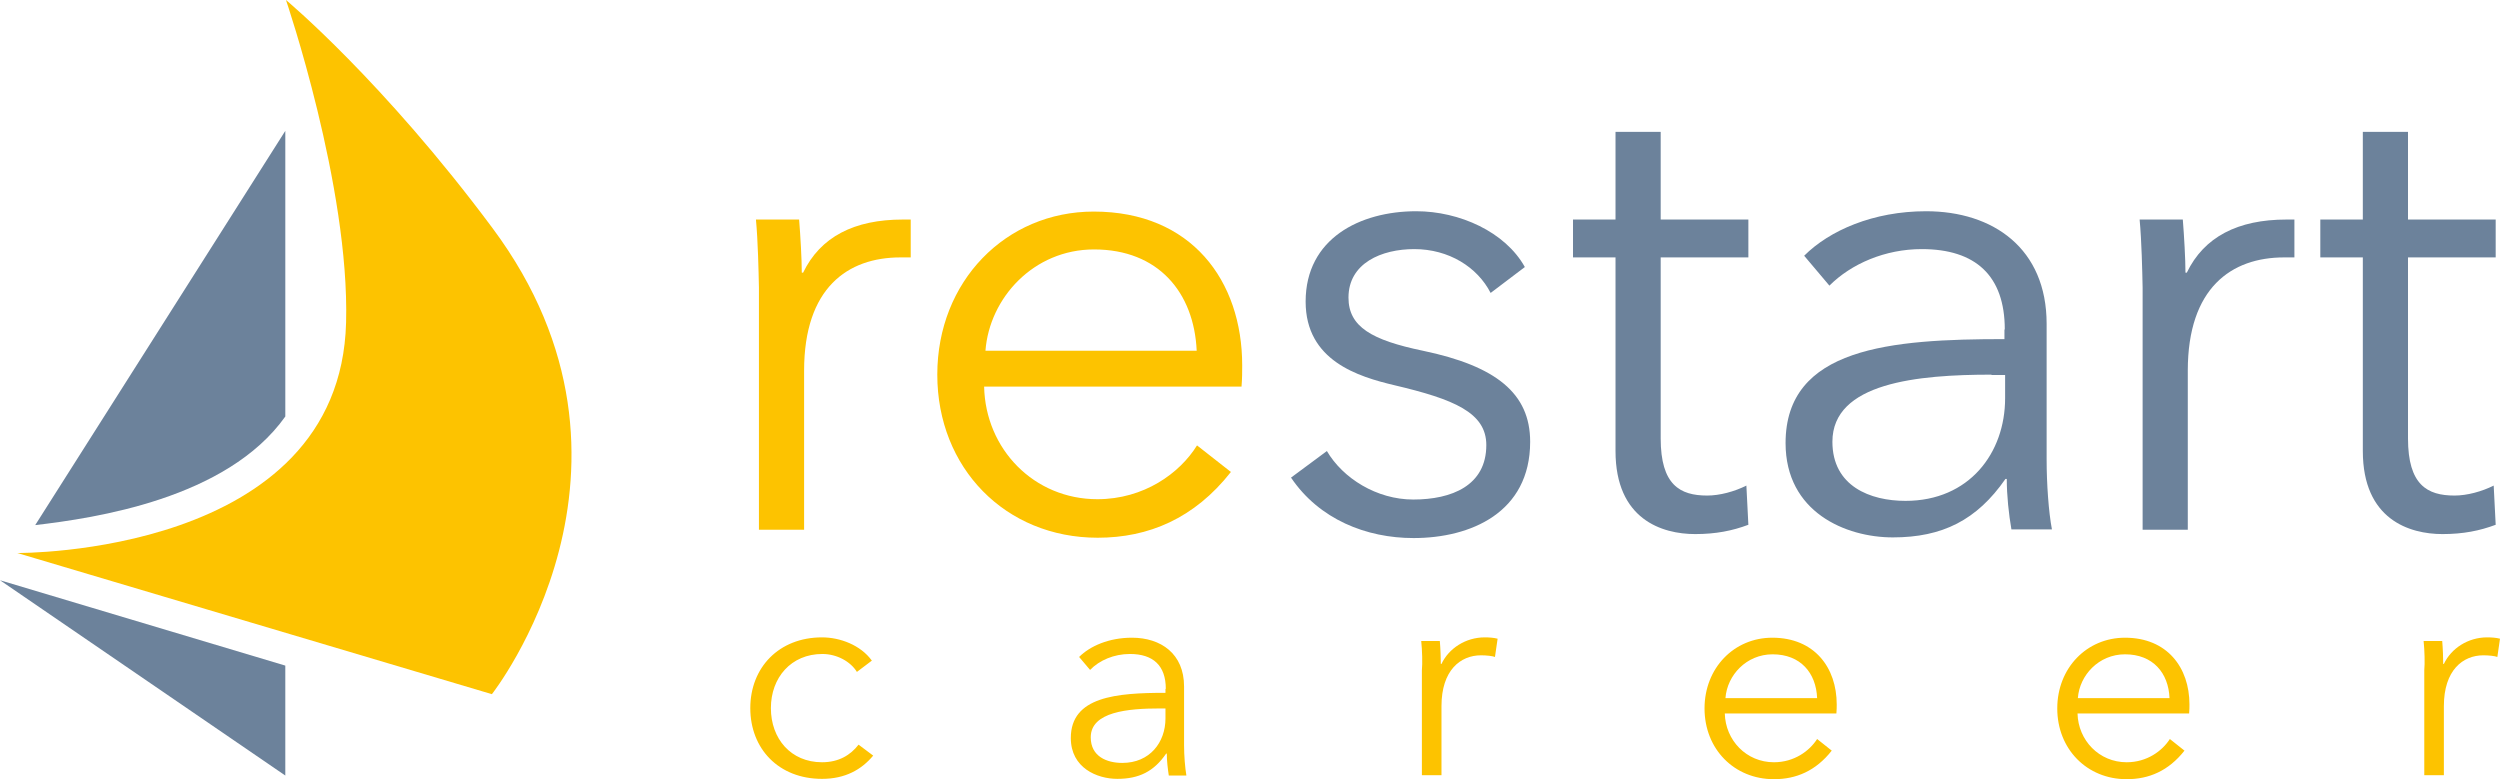
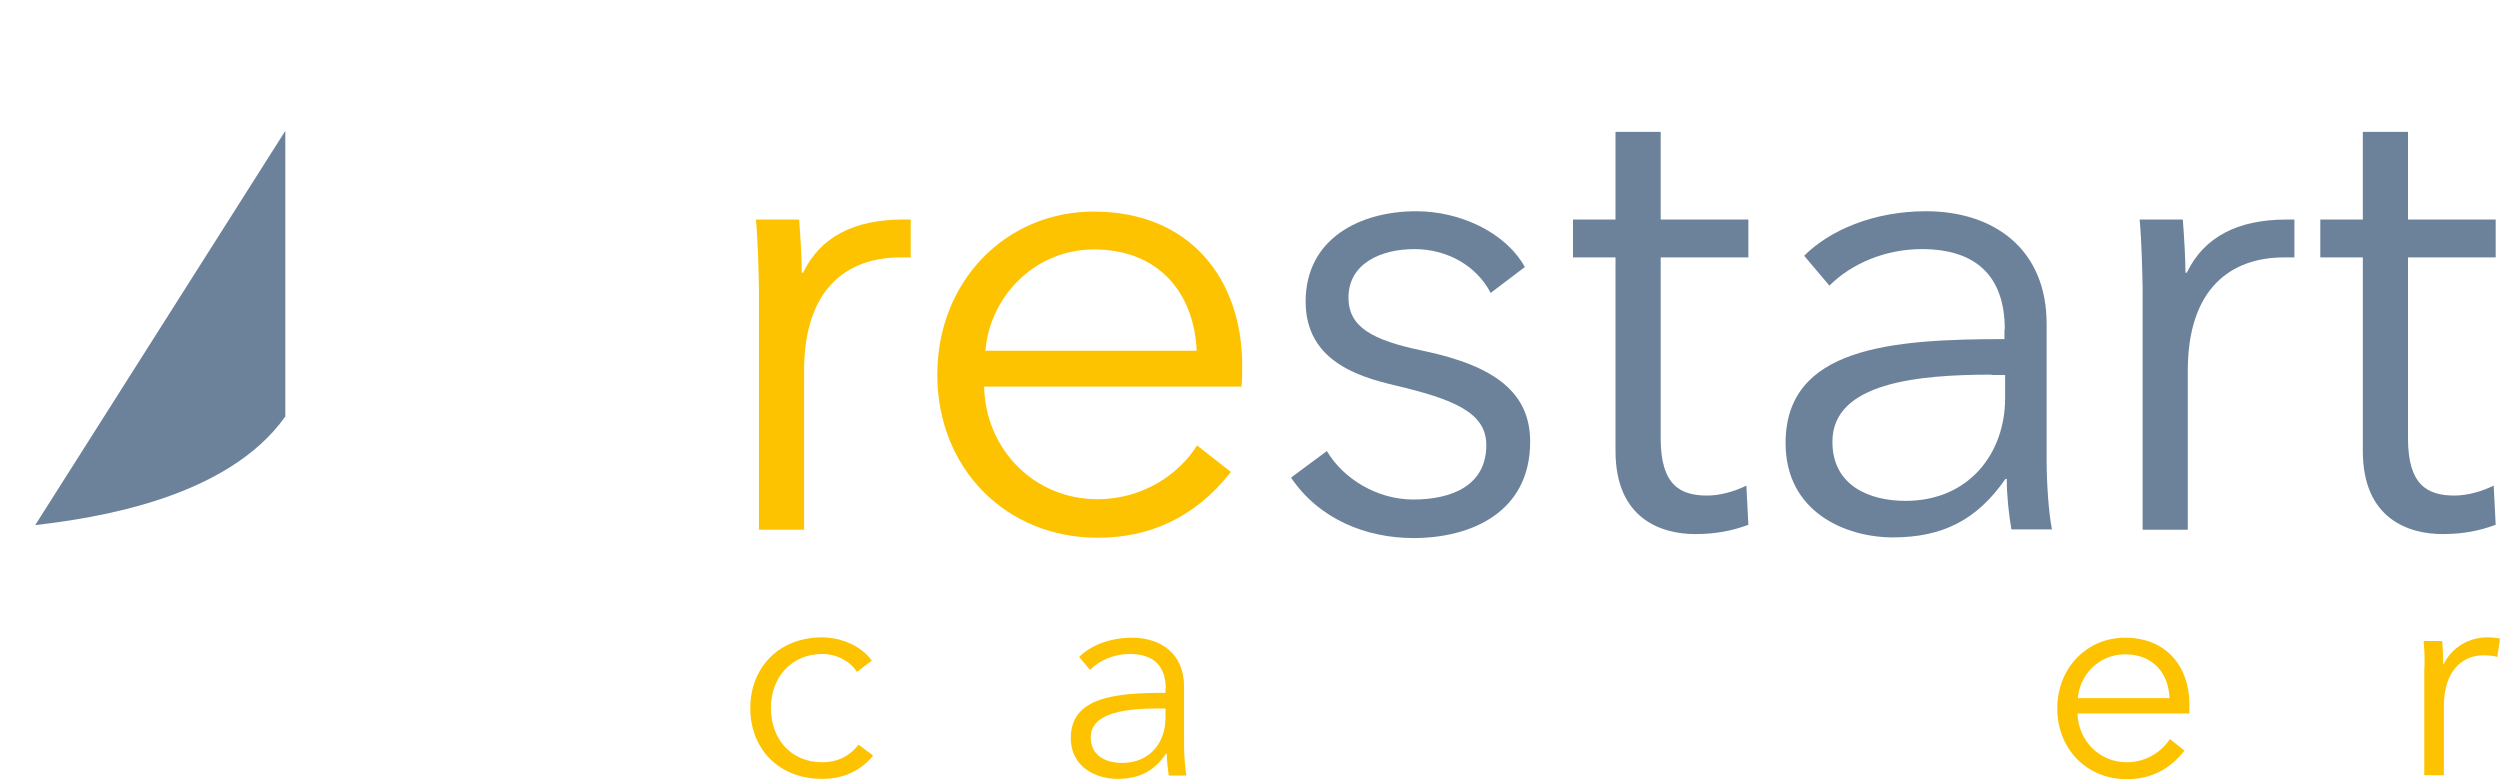
<svg xmlns="http://www.w3.org/2000/svg" preserveAspectRatio="xMidYMid meet" data-bbox="20.8 17.7 752.7 234.6" viewBox="20.8 17.7 752.7 234.6" data-type="color" role="presentation" aria-hidden="true" aria-label="">
  <g>
    <path d="M394.6 134.1h-77.5c.4 18.8 15 33.9 34.1 33.9 14 0 24.8-7.8 30-16.2l10.2 8c-11 14-24.8 19.8-40.1 19.8-27.8 0-48.3-21-48.3-49.1s20.6-49.1 47.1-49.1c29.4 0 44.7 20.8 44.7 46.3 0 1.8 0 4-.2 6.4zm-13.5-10.8c-.8-17.6-11.6-30.5-30.9-30.5-18.2 0-31.5 14.6-32.7 30.5h63.6z" fill="#fdc300" data-color="1" />
    <path d="M469.6 105.9c-4-7.8-12.6-13.2-23-13.2-9.8 0-19.8 4.2-19.8 14.6 0 8.8 7 12.8 22.4 16 22 4.6 32.3 12.8 32.3 27.4 0 21.4-18 29-35.1 29-14.2 0-28.4-5.6-36.9-18.2l10.8-8c4.8 8.2 15 14.6 26 14.6 11.6 0 22-4.2 22-16.4 0-9.8-9.8-13.8-27.6-18-11-2.6-26.8-7.4-26.8-25.2 0-19 16.4-27.2 33.3-27.2 13 0 26.8 6.2 32.7 16.8l-10.3 7.8z" fill="#6c829b" data-color="2" />
    <path d="M547.2 95.2h-26.4v54.5c0 14 5.8 17.2 14 17.2 3.8 0 8.2-1.2 11.8-3l.6 11.8c-4.8 1.8-9.8 2.8-16 2.8-10 0-24-4.4-24-25V95.2h-12.8V83.8h12.8V57.4h13.6v26.4h26.4v11.4z" fill="#6c829b" data-color="2" />
    <path d="M624.4 116.9c0-16.2-8.8-24.2-25-24.2-11 0-21.2 4.4-27.8 11l-7.6-9c7.6-7.6 20.8-13.4 36.7-13.4 20.2 0 36.3 11.2 36.3 33.9v40.9c0 7.2.6 15.8 1.6 21h-12.2c-.8-4.6-1.4-10.2-1.4-15.2h-.4c-8.6 12.4-19 17.6-33.9 17.6-14.2 0-32.3-7.6-32.3-28.4 0-28.8 31.7-31.3 65.9-31.3v-2.9zm-4 13.6c-22.2 0-47.9 2.4-47.9 20.2 0 13.4 11.4 17.8 22 17.8 19.2 0 30-14.4 30-30.9v-7h-4.1z" fill="#6c829b" data-color="2" />
    <path d="M665 83.8h13c.4 5 .8 12 .8 16h.4c5.2-10.8 15.4-16 30-16h2.4v11.4h-3.1c-15.9 0-29 9.2-29 34.1v47.9h-13.6v-72.9c-.1-5-.3-14.1-.9-20.5z" fill="#6c829b" data-color="2" />
    <path d="M248.4 83.8h13c.4 5 .8 12 .8 16h.4c5.2-10.8 15.4-16 30-16h2.4v11.4h-3.1c-15.9 0-29 9.2-29 34.1v47.9h-13.6v-72.9c-.1-5-.3-14.1-.9-20.5z" fill="#fdc300" data-color="1" />
    <path d="M772.2 95.2h-26.4v54.5c0 14 5.8 17.2 14 17.2 3.8 0 8.2-1.2 11.8-3l.6 11.8c-4.8 1.8-9.8 2.8-16 2.8-10 0-24-4.4-24-25V95.2h-12.8V83.8h12.8V57.4h13.6v26.4h26.4v11.4z" fill="#6c829b" data-color="2" />
    <path d="M278.8 220c-1.9-3.1-6-5.4-10.4-5.4-9.4 0-15.5 7.1-15.5 16.3 0 9.2 6 16.3 15.4 16.3 5.1 0 8.6-2.2 11-5.3l4.4 3.3c-3.5 4.2-8.4 7-15.4 7-13.1 0-21.6-9.1-21.6-21.3 0-12.2 8.6-21.3 21.6-21.3 5.4 0 11.6 2.3 15 7l-4.5 3.4z" fill="#fdc300" data-color="1" />
    <path d="M371.8 225.1c0-7-3.8-10.5-10.8-10.5-4.8 0-9.2 1.9-12 4.8l-3.3-3.9c3.3-3.3 9-5.8 15.9-5.8 8.7 0 15.7 4.8 15.7 14.7v17.7c0 3.1.3 6.8.7 9.1h-5.3c-.3-2-.6-4.4-.6-6.6h-.2c-3.7 5.4-8.2 7.6-14.7 7.6-6.1 0-14-3.3-14-12.3 0-12.5 13.8-13.6 28.5-13.6v-1.2zM370 231c-9.6 0-20.8 1-20.8 8.7 0 5.8 4.9 7.7 9.5 7.7 8.3 0 13-6.2 13-13.4v-3H370z" fill="#fdc300" data-color="1" />
-     <path d="M448.7 210.7h5.6c.2 2.2.3 5.2.3 6.9h.2c2.2-4.7 7.3-8 13-8 1.5 0 2.7.1 3.9.4l-.8 5.5c-.7-.3-2.6-.5-4.2-.5-6.2 0-11.9 4.5-11.9 15.3v20.8h-5.9v-31.6c.2-2 .1-6-.2-8.8z" fill="#fdc300" data-color="1" />
-     <path d="M573.7 232.5h-33.6c.2 8.1 6.5 14.7 14.8 14.7 6.1 0 10.7-3.4 13-7l4.4 3.5c-4.8 6.1-10.7 8.6-17.4 8.6-12 0-20.9-9.1-20.9-21.3 0-12.2 8.9-21.3 20.4-21.3 12.7 0 19.4 9 19.4 20.1 0 .7 0 1.7-.1 2.7zm-5.8-4.6c-.3-7.6-5-13.2-13.4-13.2-7.9 0-13.7 6.3-14.2 13.2h27.6z" fill="#fdc300" data-color="1" />
    <path d="M679.9 232.5h-33.6c.2 8.1 6.5 14.7 14.8 14.7 6.1 0 10.7-3.4 13-7l4.4 3.5c-4.8 6.1-10.7 8.6-17.4 8.6-12 0-20.9-9.1-20.9-21.3 0-12.2 8.9-21.3 20.4-21.3 12.7 0 19.4 9 19.4 20.1 0 .7 0 1.7-.1 2.7zm-5.9-4.6c-.3-7.6-5-13.2-13.4-13.2-7.9 0-13.7 6.3-14.2 13.2H674z" fill="#fdc300" data-color="1" />
    <path d="M750.5 210.7h5.6c.2 2.2.3 5.2.3 6.9h.2c2.2-4.7 7.3-8 13-8 1.5 0 2.7.1 3.9.4l-.8 5.5c-.7-.3-2.6-.5-4.2-.5-6.2 0-11.9 4.5-11.9 15.3v20.8h-5.9v-31.6c.2-2 .1-6-.2-8.8z" fill="#fdc300" data-color="1" />
-     <path d="M125 114.8c1.1-40.9-18.1-97.1-18.1-97.1s29.2 24.3 62.2 68.7c53.6 72-.2 140.3-.2 140.3L26 184.2s97.2.9 99-69.4z" fill="#fdc300" data-color="1" />
    <path d="M31.4 175.8c17.9-2.1 57.7-7.9 75.3-32.7v-86L31.4 175.8z" fill="#6c829b" data-color="2" />
-     <path fill="#6c829b" d="m20.8 192.4 85.9 58.8v-33.1l-85.9-25.7z" data-color="2" />
  </g>
</svg>